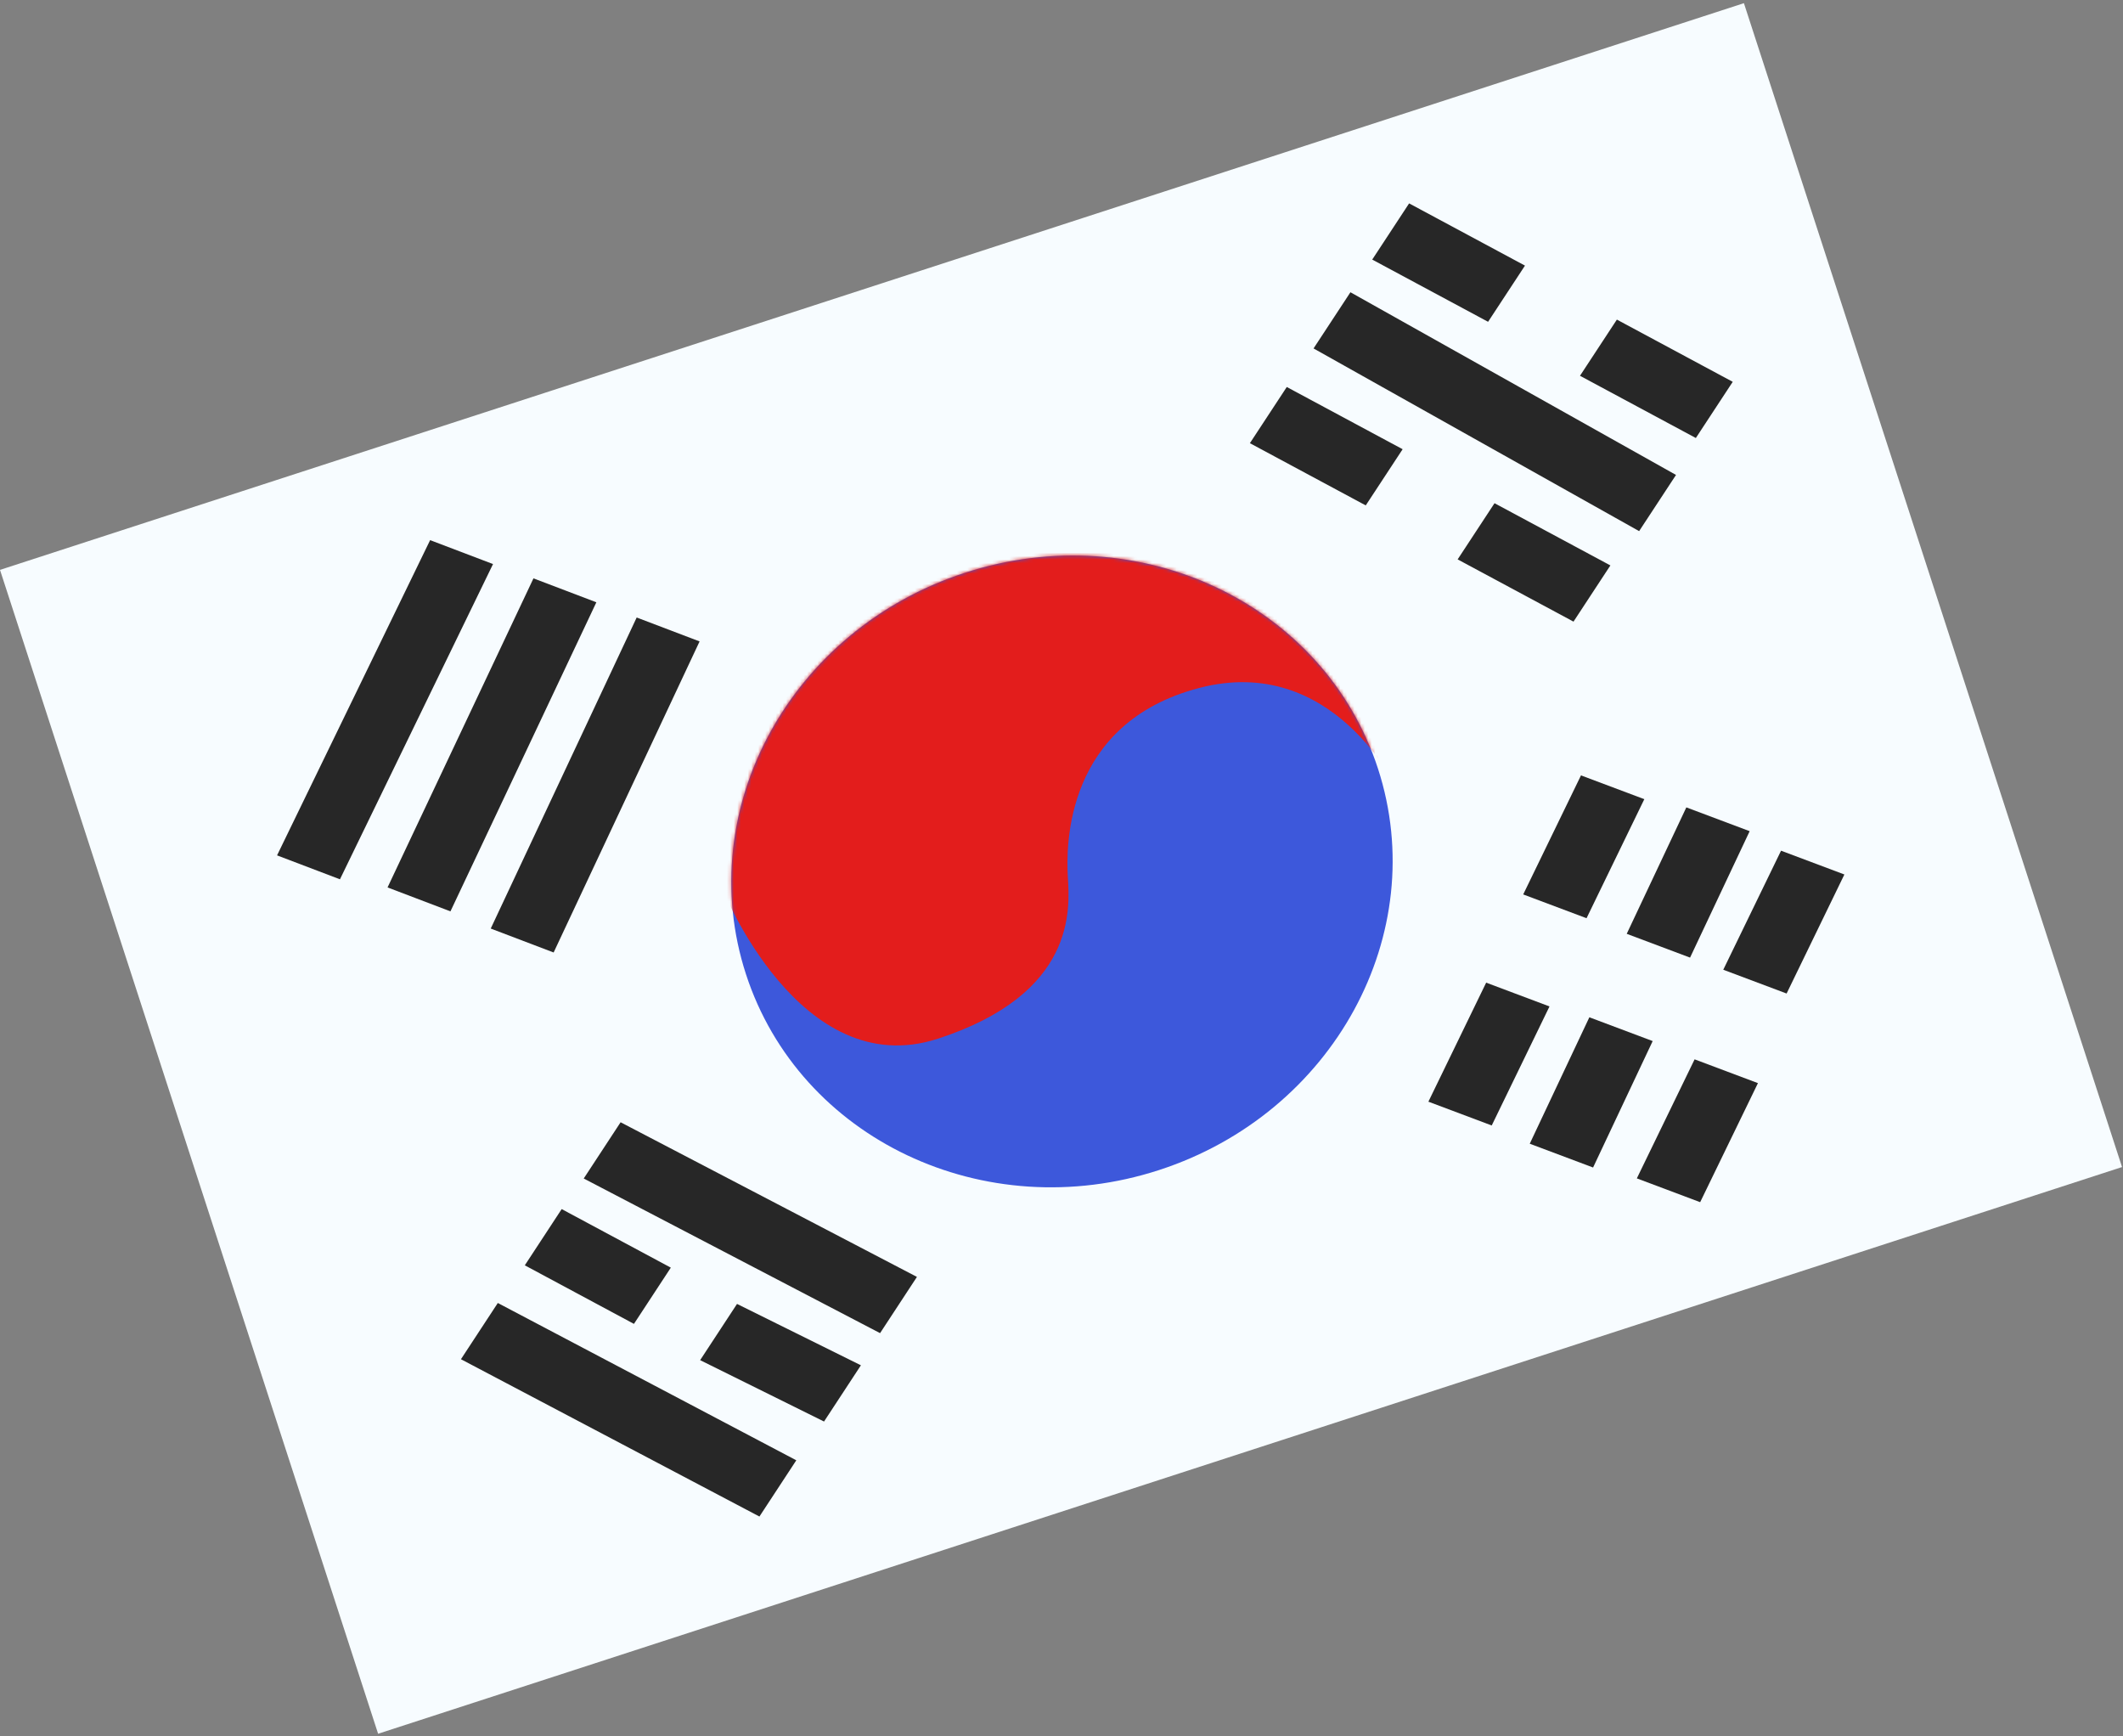
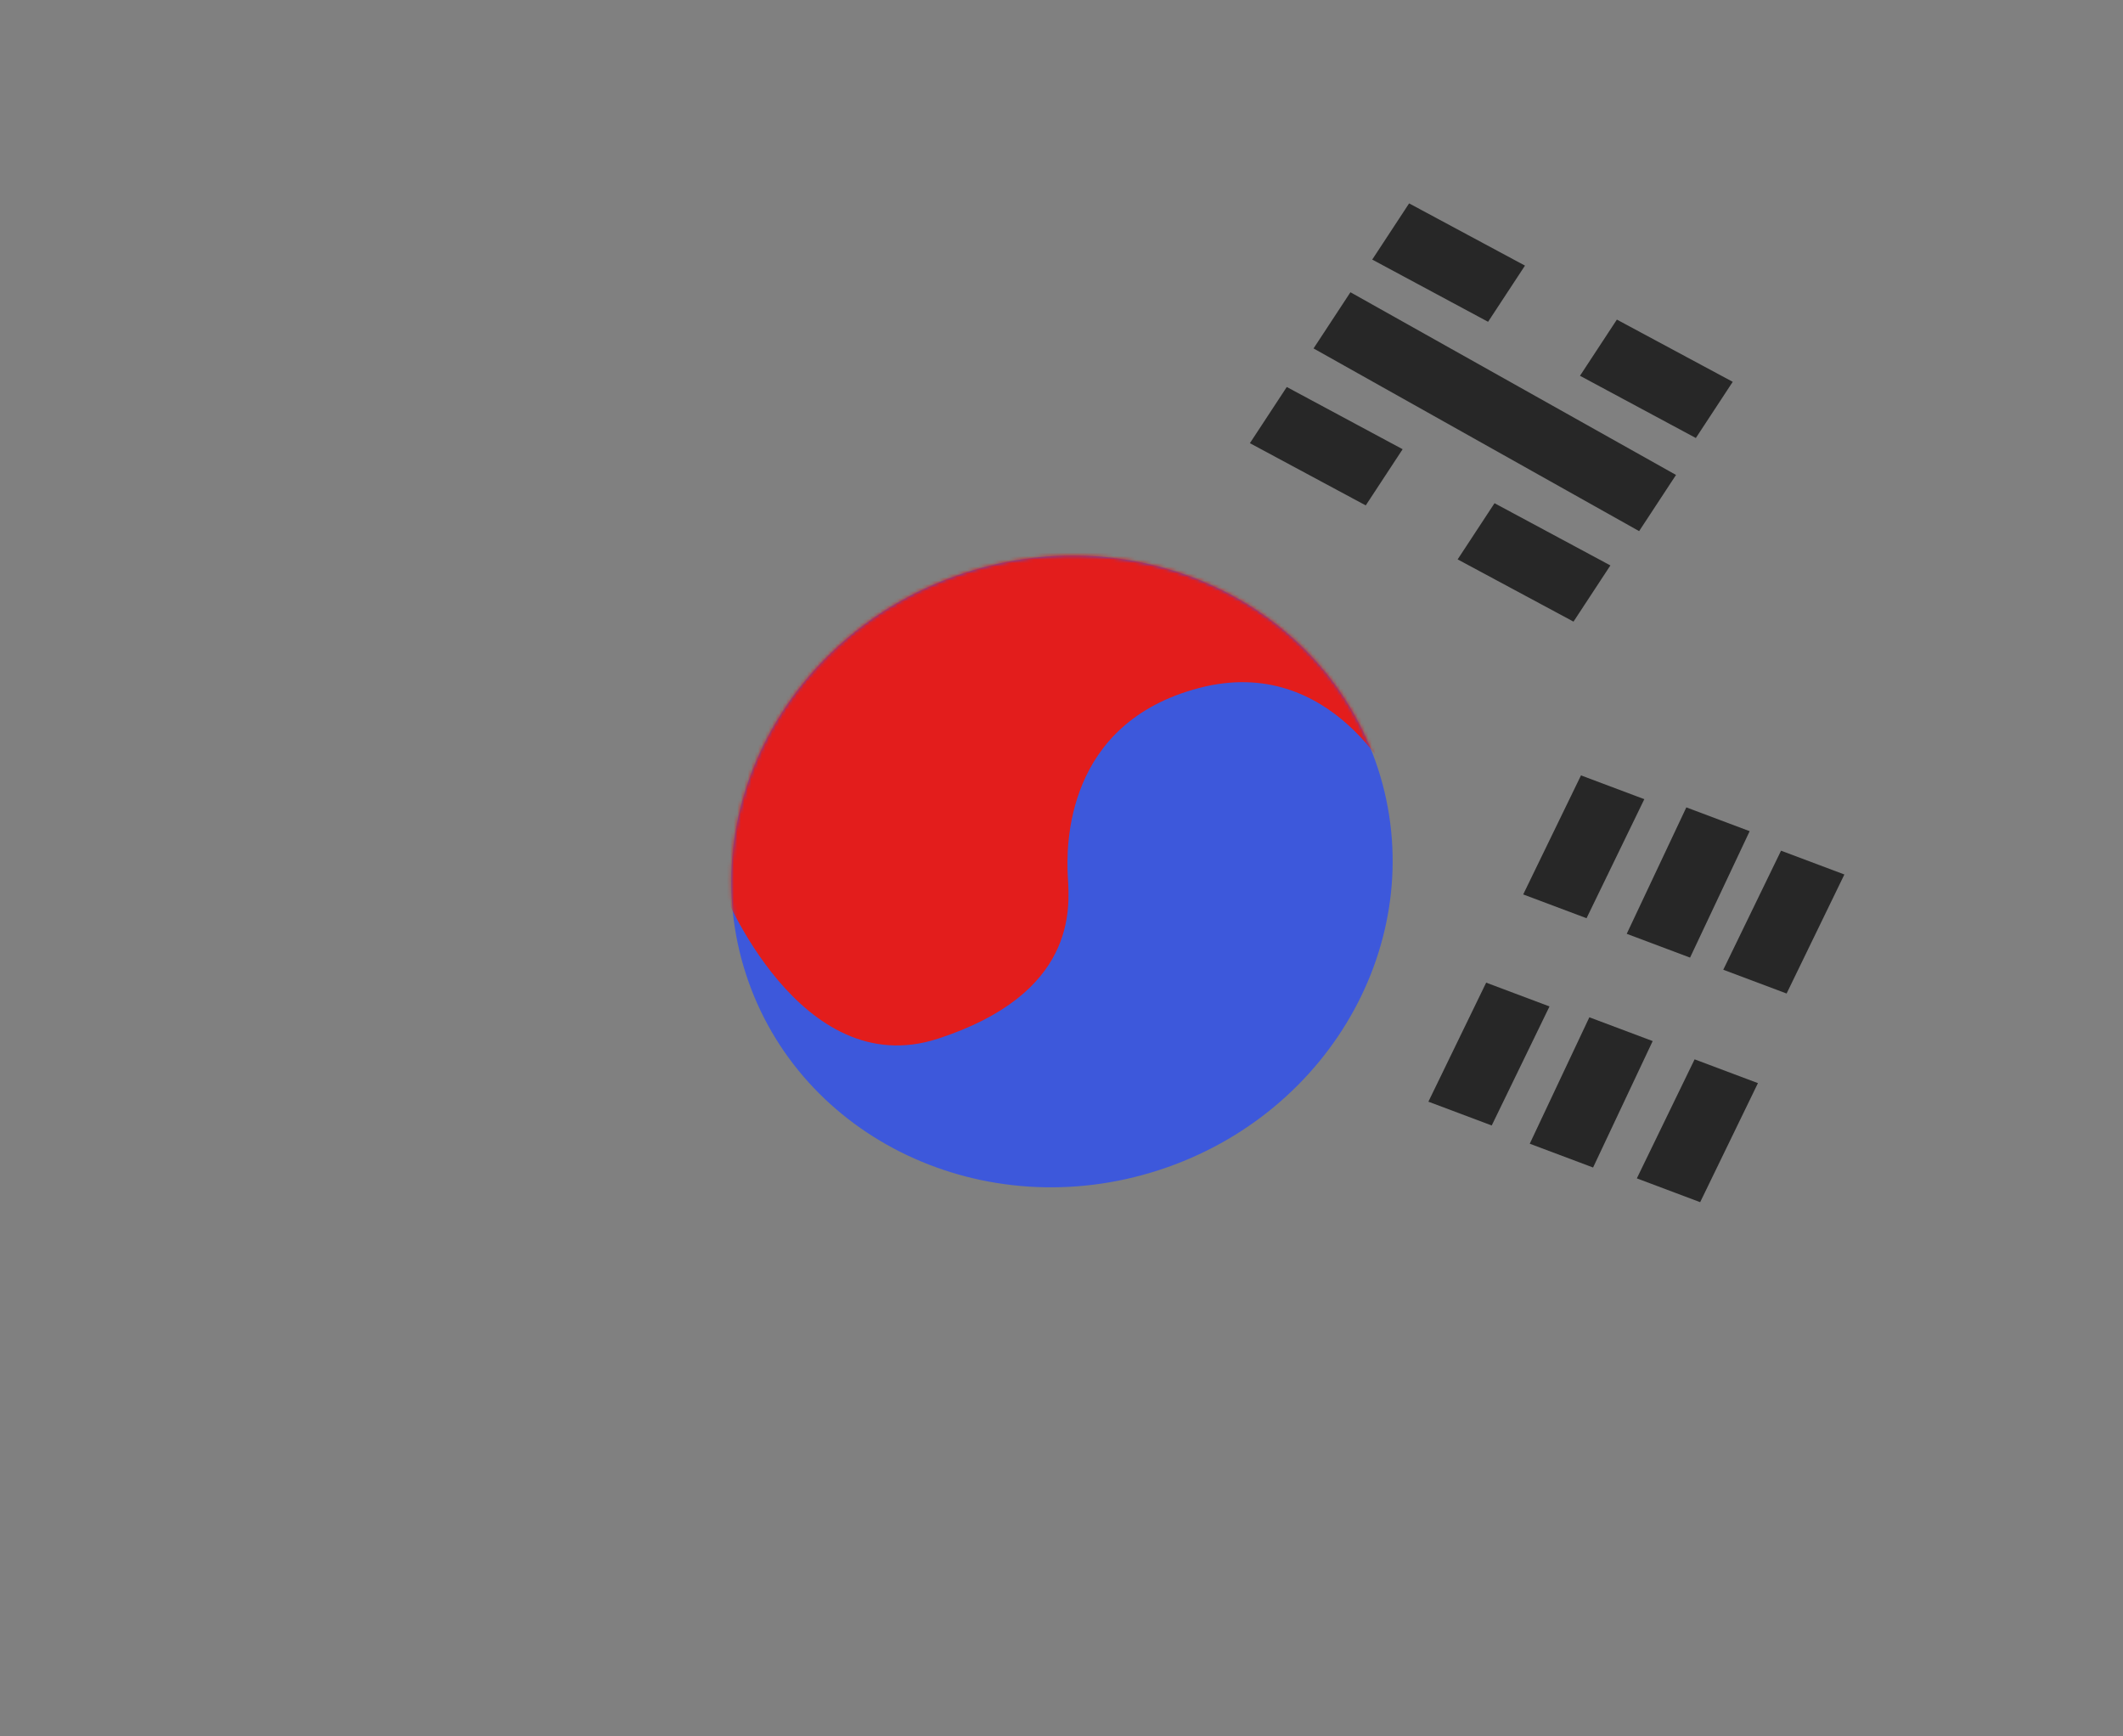
<svg xmlns="http://www.w3.org/2000/svg" width="609" height="498" viewBox="0 0 609 498" fill="none">
  <rect x="0" y="0" width="609" height="498" fill="#808080" stroke="none" />
-   <path fill-rule="evenodd" clip-rule="evenodd" d="M0 163.453L108.465 497.274L608.721 334.731L500.256 0.91L0 163.453Z" fill="#F7FCFF" />
  <mask id="mask0_910_4330" style="mask-type:luminance" maskUnits="userSpaceOnUse" x="0" y="0" width="609" height="498">
    <path fill-rule="evenodd" clip-rule="evenodd" d="M0 163.453L108.465 497.274L608.721 334.731L500.256 0.91L0 163.453Z" fill="white" />
  </mask>
  <g mask="url(#mask0_910_4330)">
    <path fill-rule="evenodd" clip-rule="evenodd" d="M332.468 335.6C382.536 319.332 410.664 267.792 395.292 220.484C379.92 173.175 326.871 148.011 276.803 164.279C226.735 180.547 198.608 232.087 213.979 279.396C229.351 326.705 282.4 351.868 332.468 335.6Z" fill="#3D58DB" />
    <mask id="mask1_910_4330" style="mask-type:luminance" maskUnits="userSpaceOnUse" x="209" y="159" width="191" height="182">
      <path fill-rule="evenodd" clip-rule="evenodd" d="M332.468 335.6C382.536 319.332 410.664 267.792 395.292 220.484C379.92 173.175 326.871 148.011 276.803 164.279C226.735 180.547 198.608 232.087 213.979 279.396C229.351 326.705 282.4 351.868 332.468 335.6Z" fill="white" />
    </mask>
    <g mask="url(#mask1_910_4330)">
      <path fill-rule="evenodd" clip-rule="evenodd" d="M400.595 226.013C400.595 226.013 382.382 187.274 343.984 197.327C305.586 207.379 305.761 242.494 306.325 251.629C306.889 260.764 308.69 285.037 269.011 297.93C229.333 310.822 207.177 254.812 207.177 254.812L185.272 187.396L368.685 127.802L400.595 226.013Z" fill="#E31D1C" />
    </g>
-     <path fill-rule="evenodd" clip-rule="evenodd" d="M123.385 154.922L141.428 161.784L97.52 252.2L79.476 245.337L123.385 154.922ZM153.028 165.886L171.072 172.749L129.215 261.395L111.172 254.532L153.028 165.886ZM200.681 183.972L182.637 177.11L140.77 266.328L158.814 273.191L200.681 183.972Z" fill="#272727" />
    <path fill-rule="evenodd" clip-rule="evenodd" d="M404.216 58.336L393.635 74.452L426.87 92.299L437.451 76.183L404.216 58.336ZM463.813 91.667L453.232 107.783L486.467 125.63L497.048 109.514L463.813 91.667ZM358.541 127.114L369.122 110.998L402.357 128.845L391.776 144.961L358.541 127.114ZM428.717 144.33L418.137 160.445L451.372 178.293L461.952 162.177L428.717 144.33ZM376.803 99.938L387.384 83.823L480.778 136.222L470.197 152.338L376.803 99.938Z" fill="#272727" />
    <path fill-rule="evenodd" clip-rule="evenodd" d="M471.686 229.22L453.519 222.396L436.945 256.539L455.113 263.363L471.686 229.22ZM444.486 288.666L426.319 281.841L409.746 315.984L427.913 322.808L444.486 288.666ZM510.907 243.995L529.075 250.819L512.502 284.962L494.334 278.138L510.907 243.995ZM504.279 310.663L486.112 303.839L469.539 337.982L487.706 344.806L504.279 310.663ZM455.918 291.776L474.085 298.601L456.988 334.864L438.821 328.04L455.918 291.776ZM501.905 238.398L483.738 231.574L466.641 267.837L484.809 274.661L501.905 238.398Z" fill="#272727" />
-     <path fill-rule="evenodd" clip-rule="evenodd" d="M167.446 338.017L178.024 321.888L263.031 366.241L252.453 382.37L167.446 338.017ZM200.843 390.118L211.42 373.99L246.959 391.592L236.381 407.72L200.843 390.118ZM142.802 373.722L132.225 389.85L217.848 434.971L228.425 418.843L142.802 373.722ZM150.545 362.918L161.123 346.79L192.431 363.587L181.853 379.716L150.545 362.918Z" fill="#272727" />
  </g>
</svg>